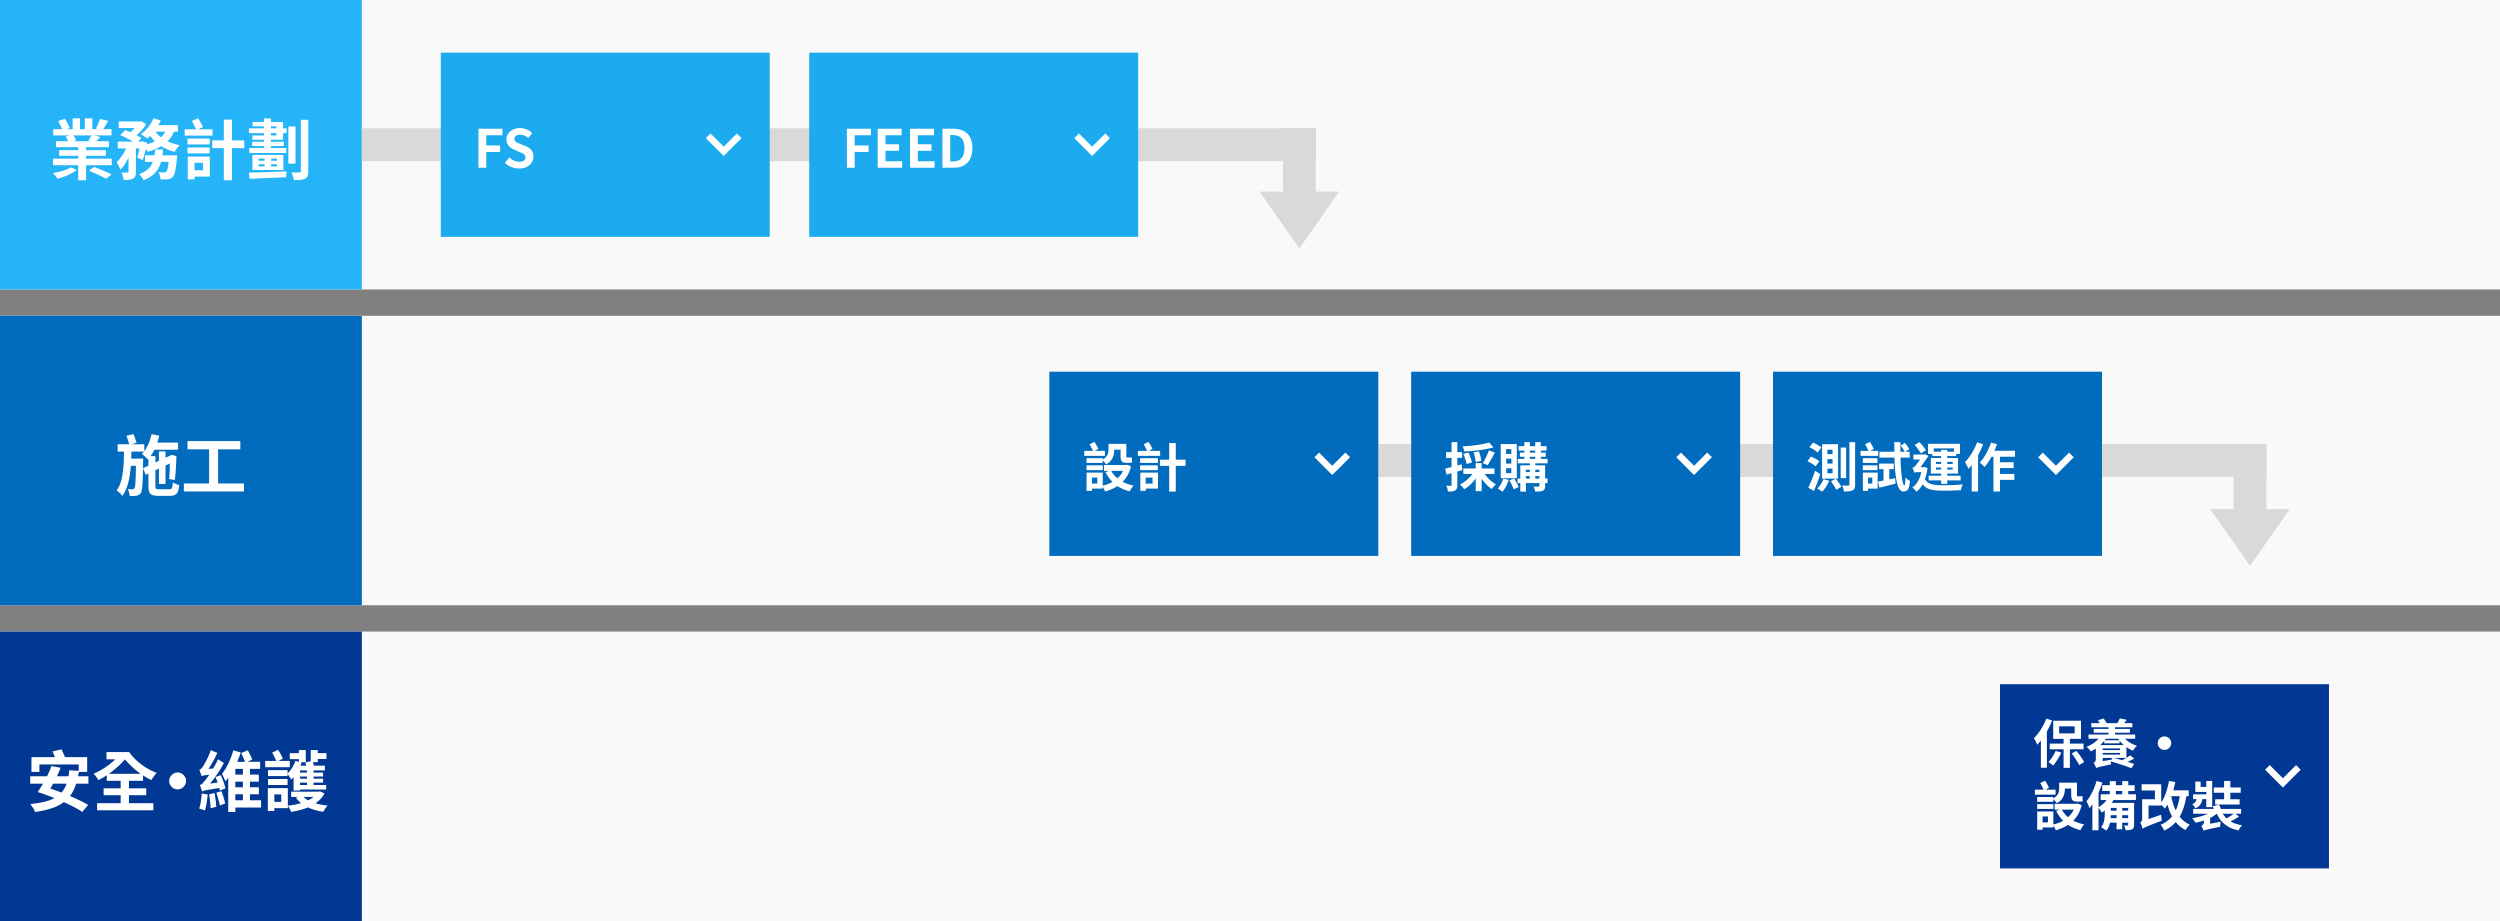
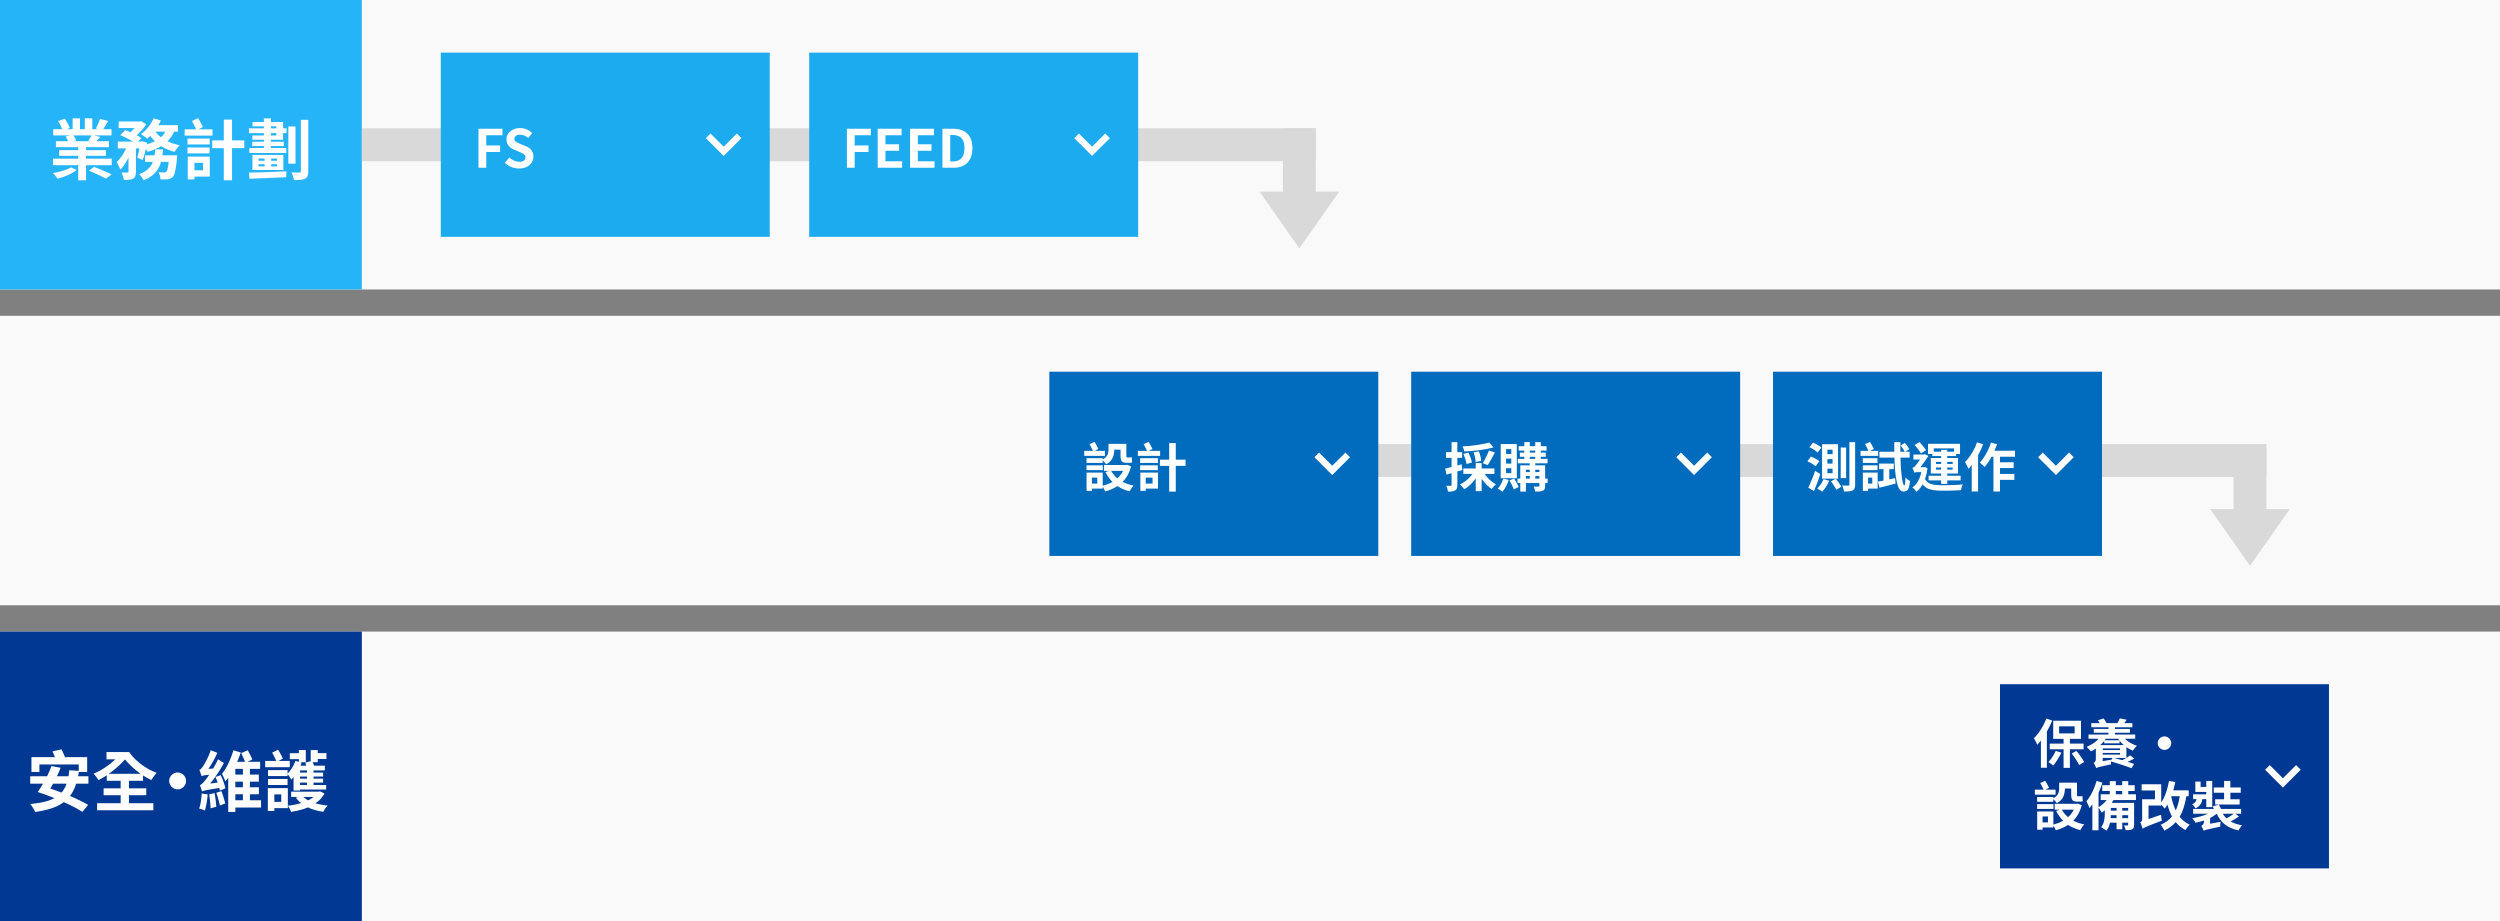
<svg xmlns="http://www.w3.org/2000/svg" width="760" height="280" viewBox="0 0 760 280" fill="none">
  <rect x="0" y="0" width="760" height="280" fill="#808080" stroke="none" />
  <rect opacity=".95" y="96" width="760" height="88" fill="#fff" />
-   <rect y="96" width="110" height="88" fill="#016BBE" />
-   <path d="M45.86 134.56h8.28v2.16h-8.28v-2.16zm2.46 2.66h2v9.9h-2v-9.9zm-2.24-5.24l2.34.48c-.333 1.427-.8 2.78-1.4 4.06-.587 1.267-1.28 2.32-2.08 3.16a5.945 5.945 0 00-.52-.54 30.202 30.202 0 00-.66-.64 6.104 6.104 0 00-.62-.52c.707-.693 1.307-1.573 1.8-2.64a16.923 16.923 0 001.14-3.36zm-2.62 10.36l8.5-3.94.84 1.96-8.5 3.96-.84-1.98zm1.66-3.68h2.12v9.12c0 .427.067.693.2.8.133.107.447.16.94.16h3.08c.28 0 .487-.053.62-.16.133-.107.233-.307.3-.6.067-.307.12-.753.16-1.34.24.16.547.32.92.48.373.16.713.273 1.02.34-.08.84-.22 1.5-.42 1.98-.2.48-.493.813-.88 1-.373.2-.88.3-1.52.3h-3.52c-.787 0-1.4-.087-1.84-.26a1.566 1.566 0 01-.92-.92c-.173-.427-.26-1.02-.26-1.78v-9.12zm-9.36-3.6h8.1v2.22h-8.1v-2.22zm3.12 4.36h3.24v2.18h-3.24v-2.18zm-1.18-3h2.28a135.59 135.59 0 01-.14 4.12 39.025 39.025 0 01-.38 3.88c-.187 1.24-.46 2.4-.82 3.48-.36 1.08-.847 2.04-1.46 2.88a6.224 6.224 0 00-.78-.92 5.124 5.124 0 00-.94-.76 8.54 8.54 0 001.24-2.52 17.49 17.49 0 00.64-3.06c.147-1.093.24-2.24.28-3.44.04-1.2.067-2.42.08-3.66zm3.64 3h2.16v.94c-.013 1.6-.04 2.967-.08 4.1a59.019 59.019 0 01-.12 2.78c-.04.733-.107 1.307-.2 1.72-.08.413-.18.713-.3.9-.187.267-.38.46-.58.58-.2.12-.44.207-.72.26a4.56 4.56 0 01-.92.08c-.36.013-.747.02-1.16.02a5.354 5.354 0 00-.18-1.1 5.496 5.496 0 00-.38-1.04c.307.04.587.067.84.08h.6a.72.72 0 00.32-.06c.093-.04.18-.127.26-.26.107-.147.187-.507.24-1.08.053-.573.1-1.453.14-2.64.04-1.2.067-2.807.08-4.82v-.46zm-2.9-6.94l2.12-.52c.187.413.367.873.54 1.38.173.493.313.913.42 1.26l-2.22.64a9.831 9.831 0 00-.36-1.34c-.173-.52-.34-.993-.5-1.42zm13.2 6.3h-.22l.7-.54 1.58.44-.1.32c0 .72-.027 1.5-.08 2.34-.04.84-.093 1.667-.16 2.48-.067.8-.147 1.507-.24 2.12l-1.7-.32c.053-.573.093-1.247.12-2.02.04-.787.067-1.6.08-2.44.013-.853.02-1.647.02-2.38zm5.36-4.7h16.06v2.52H57v-2.52zm-1.1 12.9h18.28v2.42H55.9v-2.42zm7.66-11.52h2.74v12.5h-2.74v-12.5z" fill="#fff" />
  <rect opacity=".95" y="192" width="760" height="88" fill="#fff" />
  <rect y="192" width="110" height="88" fill="#013894" />
  <path d="M9.56 230.16H26.5v4.5h-2.56v-2.26H11.98v2.26H9.56v-4.5zm11.5 4l2.96.18c-.307 2.107-.78 3.893-1.42 5.36-.64 1.453-1.493 2.66-2.56 3.62-1.053.947-2.353 1.693-3.9 2.24-1.533.56-3.36.987-5.48 1.28a4.242 4.242 0 00-.36-.78c-.173-.293-.36-.593-.56-.9-.2-.293-.38-.54-.54-.74 2-.187 3.713-.487 5.14-.9 1.44-.427 2.627-1.027 3.56-1.8.933-.773 1.653-1.773 2.16-3 .507-1.24.84-2.76 1-4.56zm-11.88 1.82h17.7v2.26H9.18v-2.26zm6.8-7.56l2.72-.62c.213.44.44.933.68 1.48.24.533.42.987.54 1.36l-2.86.72a11.207 11.207 0 00-.46-1.4 19.5 19.5 0 00-.62-1.54zm-4.52 12.36l1.56-1.78c1.107.333 2.287.72 3.54 1.16 1.267.44 2.533.92 3.8 1.44a65.818 65.818 0 013.56 1.58c1.12.52 2.08 1.027 2.88 1.52l-1.78 2.12c-.72-.493-1.613-1.013-2.68-1.56a65.792 65.792 0 00-3.46-1.64c-1.24-.56-2.5-1.08-3.78-1.56a55.07 55.07 0 00-3.64-1.28zm0 0c.36-.52.733-1.093 1.12-1.72.4-.64.787-1.307 1.16-2 .387-.707.74-1.413 1.06-2.12.32-.707.6-1.393.84-2.06l2.78.52c-.24.667-.527 1.347-.86 2.04-.32.693-.66 1.38-1.02 2.06-.36.667-.713 1.3-1.06 1.9a39.29 39.29 0 01-.98 1.58l-3.04-.2zm20.04-1.12h12.96v2.08H31.5v-2.08zm.96-4.42h11.02v2.12H32.46v-2.12zm-2.94 8.94h17.1v2.14h-17.1v-2.14zm7.16-8h2.52v9.18h-2.52v-9.18zm-4.3-7.56h6.7v2.22h-6.7v-2.22zm4.26 0h2.64c.427.64.94 1.267 1.54 1.88.6.613 1.267 1.2 2 1.76.733.56 1.507 1.073 2.32 1.54.813.453 1.647.833 2.5 1.14-.16.173-.347.393-.56.66-.2.253-.4.52-.6.8-.187.267-.34.513-.46.74a22.404 22.404 0 01-3.38-1.98 27.829 27.829 0 01-3-2.52 26.854 26.854 0 01-2.38-2.7h-.62v-1.32zm.38 0l1.76 1.22a16.449 16.449 0 01-1.78 2.08c-.68.693-1.42 1.367-2.22 2.02-.787.64-1.593 1.24-2.42 1.8a21.028 21.028 0 01-2.44 1.4 11.21 11.21 0 00-.68-1 6.525 6.525 0 00-.8-.94c.787-.32 1.593-.72 2.42-1.2a25.949 25.949 0 002.4-1.62c.773-.6 1.48-1.22 2.12-1.86.64-.64 1.187-1.273 1.64-1.9zM54 234.84c.48 0 .907.12 1.28.36.387.227.693.533.92.92.24.373.36.8.36 1.28 0 .467-.12.893-.36 1.28-.227.387-.533.7-.92.94-.373.227-.8.34-1.28.34-.467 0-.893-.113-1.28-.34-.387-.24-.7-.553-.94-.94a2.484 2.484 0 01-.34-1.28c0-.48.113-.907.34-1.28.24-.387.553-.693.94-.92a2.38 2.38 0 011.28-.36zm16.56.64h8.12v2.14h-8.12v-2.14zm.02 3.84h8.12v2.14h-8.12v-2.14zm-.16 3.96h8.94v2.22h-8.94v-2.22zm3.42-10.94h2.14v12.12h-2.14v-12.12zm-2.3-.76h7.54v2.16h-7.54v13.08h-2.16v-13.86l1.28-1.38h.88zm-.6-3.5l2.26.68a36.154 36.154 0 01-1.24 3.12 28.802 28.802 0 01-1.6 3.06 17.066 17.066 0 01-1.86 2.6 7.94 7.94 0 00-.28-.74c-.12-.28-.247-.56-.38-.84a9.062 9.062 0 00-.36-.72c.507-.613.98-1.327 1.42-2.14a22.41 22.41 0 001.2-2.56c.347-.88.627-1.7.84-2.46zm2.38.86l2-.86c.253.453.507.94.76 1.46.267.52.473.967.62 1.34l-2.1 1.02c-.133-.4-.327-.88-.58-1.44-.24-.56-.473-1.067-.7-1.52zm-7.82 7.28l1.58-.58c.227.427.433.887.62 1.38.187.48.353.953.5 1.42.16.453.267.86.32 1.22l-1.7.68a7.686 7.686 0 00-.26-1.24 20.584 20.584 0 00-.48-1.46 12.58 12.58 0 00-.58-1.42zm-1.92 5.26l1.64-.4c.133.667.247 1.387.34 2.16.093.773.16 1.447.2 2.02l-1.74.46a22.03 22.03 0 00-.16-2.06 35.31 35.31 0 00-.28-2.18zm-2.26-.26l1.82.28c-.08.893-.193 1.78-.34 2.66-.147.88-.32 1.627-.52 2.24-.213-.107-.5-.22-.86-.34a10.45 10.45 0 00-.88-.26c.227-.6.4-1.307.52-2.12.12-.827.207-1.647.26-2.46zm-.04-5.26c-.04-.147-.1-.333-.18-.56-.08-.24-.167-.48-.26-.72a5.512 5.512 0 00-.24-.64c.187-.053.367-.173.54-.36.187-.187.38-.427.58-.72.133-.187.34-.533.62-1.04.293-.52.6-1.12.92-1.8.32-.68.587-1.367.8-2.06l2 .8a28.664 28.664 0 01-1.66 3.24 22.344 22.344 0 01-1.9 2.78v.04l-.18.1c-.12.067-.267.153-.44.26-.16.107-.3.22-.42.34-.12.12-.18.233-.18.34zm0 0l-.06-1.54.92-.6 3.48-.24c-.053.28-.1.587-.14.92-.04.333-.067.613-.08.84-.787.067-1.427.133-1.92.2-.493.053-.887.1-1.18.14-.28.04-.5.087-.66.14-.147.04-.267.087-.36.14zm.14 4.64a5.06 5.06 0 00-.16-.56c-.08-.24-.167-.487-.26-.74a5.512 5.512 0 00-.24-.64c.24-.067.48-.213.72-.44.24-.24.513-.547.82-.92a10.3 10.3 0 00.72-.92c.32-.44.667-.953 1.04-1.54.387-.6.773-1.247 1.16-1.94.4-.693.747-1.387 1.04-2.08l1.8 1.12c-.467.907-1 1.82-1.6 2.74a37.81 37.81 0 01-1.84 2.6 30.21 30.21 0 01-1.94 2.24v.06l-.2.1c-.12.067-.267.153-.44.26a3.85 3.85 0 00-.44.34c-.12.12-.18.227-.18.32zm0 0l-.08-1.58.92-.6 5.24-.7a5.348 5.348 0 00-.1.88 8.33 8.33 0 000 .82c-1.187.187-2.147.347-2.88.48-.733.12-1.307.22-1.72.3-.413.08-.72.153-.92.22-.187.053-.34.113-.46.18zm4.34.4l1.54-.5c.24.6.467 1.253.68 1.96.213.693.373 1.293.48 1.8l-1.62.6c-.093-.52-.247-1.14-.46-1.86-.2-.72-.407-1.387-.62-2zm15.72-6.88h5.94v1.8h-5.94v-1.8zm0 2.7h5.94v1.82h-5.94v-1.82zm-.86-5.5h7.48v1.9h-7.48v-1.9zm1.84 8.28h5.04v6.08h-5.04v-1.92h3.04v-2.26h-3.04v-1.9zm-1.04 0h1.98v6.94h-1.98v-6.94zm1.32-10.8l1.78-.88c.28.413.553.873.82 1.38.267.493.48.927.64 1.3l-1.88 1.04a12.697 12.697 0 00-.6-1.36 18.851 18.851 0 00-.76-1.48zm5.78 11.86h8.36v1.6h-8.36v-1.6zm7.94 0h.42l.38-.1 1.38.66a7.988 7.988 0 01-1.74 2.2 11.26 11.26 0 01-2.38 1.6c-.88.453-1.833.82-2.86 1.1a26.896 26.896 0 01-3.18.7c-.08-.28-.22-.607-.42-.98a7.07 7.07 0 00-.58-.9 25.091 25.091 0 002.88-.48c.933-.227 1.8-.5 2.6-.82.8-.333 1.5-.72 2.1-1.16a5.135 5.135 0 001.4-1.56v-.26zm-4.58 1.24c.48.547 1.1 1.027 1.86 1.44.773.4 1.66.733 2.66 1 1.013.253 2.087.44 3.22.56a6.047 6.047 0 00-.74.88 8.81 8.81 0 00-.58 1 17.557 17.557 0 01-3.44-.82 11.889 11.889 0 01-2.82-1.42 9.234 9.234 0 01-2.1-2.04l1.94-.6zm-3.78-12.92h4.2v1.8h-4.2v-1.8zm2.26 5.9h7.86v1.18h-7.86v-1.18zm0 1.84h7.86v1.2h-7.86v-1.2zm.5-8.7h2.1v3.68h-2.1v-3.68zm2.46 5.54h2v5.78h-2v-5.78zm1.14-5.54h2.14v3.68h-2.14v-3.68zm-4.64 3.28l1.88.56c-.347.947-.8 1.887-1.36 2.82-.56.92-1.16 1.693-1.8 2.32a4.589 4.589 0 00-.32-.56c-.147-.227-.3-.453-.46-.68a3.292 3.292 0 00-.42-.54 8.772 8.772 0 001.42-1.78c.44-.693.793-1.407 1.06-2.14zm5.2-2.34h4.22v1.78h-4.22v-1.78zm-3.8 3.8h7.54v1.44h-7.54v6.12h-1.98v-6.62l.9-.94h1.08zm1.6-.94l2.1-.52c.133.307.267.653.4 1.04.133.373.227.693.28.96l-2.2.64c-.053-.28-.14-.62-.26-1.02-.107-.4-.213-.767-.32-1.1zm-2.46 6.82h8.8v1.38h-8.8v-1.38z" fill="#fff" />
  <rect x="379" y="135" width="310" height="10" fill="#D9D9D9" />
  <path d="M684 172l-12.124-17.25h24.248L684 172z" fill="#D9D9D9" />
  <rect opacity=".95" width="760" height="88" fill="#fff" />
  <rect width="110" height="88" fill="#25B4F7" />
  <path d="M16.12 48.24h17.84v1.98H16.12v-1.98zm.06-8.96H33.9v1.88H16.18v-1.88zm.82 3.64h16.12v1.82H17v-1.82zm.98 2.72H32.2v1.72H17.98v-1.72zm5.8-1.84h2.38v11h-2.38v-11zm-1.7-7.82h2.24v4.24h-2.24v-4.24zm3.7 0h2.28v4.1h-2.28v-4.1zm4.62.18l2.5.6c-.32.547-.64 1.08-.96 1.6-.32.507-.613.94-.88 1.3l-1.94-.6c.16-.267.32-.567.48-.9.16-.347.307-.693.44-1.04.147-.36.267-.68.36-.96zM27.94 41l2.54.64c-.293.347-.58.66-.86.94-.267.267-.52.507-.76.72l-2.04-.6c.2-.253.4-.54.6-.86.213-.32.387-.6.52-.84zm-10.3-4.2l2.06-.7c.293.413.587.893.88 1.44.293.533.507.993.64 1.38l-2.18.8c-.107-.4-.3-.873-.58-1.42a17.242 17.242 0 00-.82-1.5zm2.32 4.66l2.26-.5a9.7 9.7 0 01.52.86c.187.32.327.607.42.86l-2.36.56a4.613 4.613 0 00-.36-.86 9.681 9.681 0 00-.48-.92zm1.64 9.42l1.7.78c-.44.373-.993.733-1.66 1.08-.653.347-1.34.653-2.06.92-.72.28-1.427.5-2.12.66a7.388 7.388 0 00-.64-.9 5.87 5.87 0 00-.78-.82 25.73 25.73 0 002.06-.42 18.249 18.249 0 001.98-.6 9.168 9.168 0 001.52-.7zm5.42 1l1.6-1.14c.547.213 1.147.453 1.8.72.667.267 1.307.54 1.92.82.627.267 1.153.513 1.58.74l-1.7 1.3a34.76 34.76 0 00-1.48-.76c-.6-.293-1.233-.587-1.9-.88-.653-.293-1.26-.56-1.82-.8zm9.06-14.96h6.54v2.02h-6.54v-2.02zm8 10.3h8.12v1.98h-8.12v-1.98zm-8.28-4.18h7.44v2.08H35.8v-2.08zm3.26.86h2.26v8.3c0 .547-.06.987-.18 1.32-.107.333-.333.593-.68.78a3.636 3.636 0 01-1.22.34 14.45 14.45 0 01-1.62.08 6.928 6.928 0 00-.26-1.16 7.5 7.5 0 00-.44-1.12c.387.013.753.02 1.1.02h.72c.12-.013.2-.033.24-.06.053-.04.08-.12.08-.24V43.9zm12.38 3.32h2.42l-.02.34c-.013.213-.033.4-.06.56a32.046 32.046 0 01-.34 2.88c-.12.747-.253 1.347-.4 1.8-.147.44-.32.767-.52.98-.213.227-.44.387-.68.48a3.15 3.15 0 01-.78.24c-.24.027-.56.04-.96.04-.4.013-.833.013-1.3 0a4.775 4.775 0 00-.2-1.14 3.98 3.98 0 00-.44-1.08c.36.04.693.067 1 .08.32.013.56.02.72.02.16 0 .287-.013.38-.04.093-.04.187-.1.28-.18.12-.12.233-.347.34-.68.107-.347.207-.847.3-1.5s.18-1.487.26-2.5v-.3zm-4.24-1.8h2.38a27.831 27.831 0 01-.42 2.94 9.365 9.365 0 01-.88 2.58c-.413.8-.993 1.527-1.74 2.18-.733.653-1.693 1.213-2.88 1.68a6.714 6.714 0 00-.6-.98 5.867 5.867 0 00-.78-.88c1.04-.373 1.867-.82 2.48-1.34.627-.533 1.1-1.12 1.42-1.76.333-.64.567-1.333.7-2.08a21.07 21.07 0 00.32-2.34zm-10.66-4.34l1.5-1.54c.547.2 1.127.44 1.74.72.627.28 1.22.567 1.78.86.573.293 1.053.58 1.44.86l-1.62 1.72a9.74 9.74 0 00-1.34-.88 26.846 26.846 0 00-1.76-.94 27.221 27.221 0 00-1.74-.8zm6.12 1.96h.3l.32-.1 1.46.46c-.16.907-.367 1.84-.62 2.8-.24.96-.493 1.78-.76 2.46l-1.62-.76c.187-.587.36-1.3.52-2.14.173-.84.307-1.633.4-2.38v-.34zm8-4.02l2.5.38c-.44 1.227-1.06 2.28-1.86 3.16a10.207 10.207 0 01-2.8 2.16 18.248 18.248 0 01-3.6 1.42 3.898 3.898 0 00-.4-.64c-.173-.253-.36-.5-.56-.74a4.206 4.206 0 00-.52-.6c1.227-.253 2.327-.6 3.3-1.04.987-.44 1.813-.993 2.48-1.66a5.837 5.837 0 001.46-2.44zm-3.98-3.04l2.22.64c-.32.707-.707 1.4-1.16 2.08-.453.68-.933 1.32-1.44 1.92-.493.587-1 1.093-1.52 1.52a4.994 4.994 0 00-.58-.44c-.24-.173-.48-.34-.72-.5a11.21 11.21 0 00-.64-.4c.787-.56 1.52-1.267 2.2-2.12a12.716 12.716 0 001.64-2.7zm.26 3.56a8.419 8.419 0 001.82 2.04 11.8 11.8 0 002.62 1.58c1 .427 2.08.753 3.24.98-.16.147-.34.347-.54.6a14.991 14.991 0 00-.98 1.42 14.236 14.236 0 01-3.38-1.3 12.882 12.882 0 01-2.74-2.02 11.43 11.43 0 01-2.02-2.68l1.98-.62zm-8.1 4.22l1.54.58c-.253.88-.573 1.78-.96 2.7-.373.92-.8 1.773-1.28 2.56-.48.787-1.007 1.447-1.58 1.98a7.359 7.359 0 00-.5-1.18 16.75 16.75 0 00-.6-1.14 9.14 9.14 0 001.36-1.54 13.97 13.97 0 002.02-3.96zm7.78-5.72h7.48v1.98h-8.44l.96-1.98zm-4.56-1.12h.5l.38-.08 1.52.94c-.293.48-.653.973-1.08 1.48A15.61 15.61 0 0142 40.7c-.48.44-.96.827-1.44 1.16a6.92 6.92 0 00-.78-.62 12.19 12.19 0 00-.8-.54 8.679 8.679 0 001.22-1.02c.4-.4.76-.807 1.08-1.22.333-.413.593-.787.78-1.12v-.42zM57 42.12h6.76v1.8H57v-1.8zm0 2.7h6.72v1.82H57v-1.82zm-.86-5.5h8.46v1.9h-8.46v-1.9zm2 8.28h5.64v6.08h-5.64v-1.92h3.58V49.5h-3.58v-1.9zm-1.06 0h2.04v6.94h-2.04V47.6zm1.26-10.8l1.86-.88c.28.413.553.873.82 1.38.28.493.5.927.66 1.3l-1.92 1.04c-.147-.373-.36-.827-.64-1.36a24.577 24.577 0 00-.78-1.48zm6.18 5.88h9.74v2.36h-9.74v-2.36zm3.52-6.32h2.5V54.8h-2.5V36.36zm19.62 2.08h2.18v11.32h-2.18V38.44zm3.8-2.02h2.26v15.6c0 .627-.073 1.113-.22 1.46-.133.36-.38.633-.74.82-.36.187-.827.307-1.4.36-.56.067-1.233.1-2.02.1a6.947 6.947 0 00-.28-1.18 7.88 7.88 0 00-.44-1.18c.52.013 1.007.027 1.46.04H91c.173 0 .293-.027.36-.08.067-.067.1-.18.1-.34v-15.6zm-15.78 2.6H87.1v1.46H75.68v-1.46zm1 4.06h9.6v1.32h-9.6v-1.32zM75.8 45h11.22v1.52H75.8V45zm4.64 2.5h2v3.78h-2V47.5zM80.22 36h2.14v10.02h-2.14V36zm-4.54 16.48c.96-.027 2.06-.053 3.3-.08 1.24-.04 2.553-.087 3.94-.14 1.4-.067 2.787-.127 4.16-.18l-.08 1.8c-1.32.053-2.66.107-4.02.16-1.36.067-2.653.12-3.88.16l-3.26.14-.16-1.86zm1.1-15.4h9.28v5.4h-9.34v-1.3h7.3V38.4h-7.24v-1.32zm1.82 12.84v.66h5.6v-.66h-5.6zm0-1.72v.66h5.6v-.66h-5.6zm-1.86-1.1h9.4v4.58h-9.4V47.1z" fill="#fff" />
  <rect x="110" y="39" width="290" height="10" fill="#D9D9D9" />
  <rect x="390" y="39" width="10" height="24" fill="#D9D9D9" />
  <path d="M395 75.5l-12.124-17.25h24.248L395 75.5z" fill="#D9D9D9" />
  <rect x="134" y="16" width="100" height="56" fill="#1BABEE" />
  <path d="M145.456 51V39.144h7.296v1.984h-4.928v3.088h4.208V46.2h-4.208V51h-2.368zm12.349.224c-.79 0-1.563-.15-2.32-.448a6.05 6.05 0 01-2-1.28l1.36-1.632a5.2 5.2 0 001.424.96 3.981 3.981 0 001.584.352c.618 0 1.088-.123 1.408-.368.32-.245.48-.576.48-.992 0-.299-.08-.533-.24-.704a1.989 1.989 0 00-.624-.48 9.89 9.89 0 00-.928-.416l-1.568-.688a5.586 5.586 0 01-1.152-.64 3.573 3.573 0 01-.912-1.04c-.235-.416-.352-.912-.352-1.488 0-.65.176-1.232.528-1.744.352-.512.837-.917 1.456-1.216.618-.31 1.322-.464 2.112-.464.704 0 1.381.133 2.032.4a5 5 0 011.696 1.136l-1.2 1.472a4.697 4.697 0 00-1.168-.72 3.476 3.476 0 00-1.36-.256c-.512 0-.923.112-1.232.336-.299.213-.448.517-.448.912 0 .277.085.507.256.688.17.181.394.341.672.48.277.128.581.261.912.4l1.552.624c.48.192.896.432 1.248.72.362.288.64.635.831 1.04.203.405.305.896.305 1.472 0 .64-.176 1.232-.529 1.776-.341.544-.837.981-1.487 1.312-.64.33-1.419.496-2.336.496z" fill="#fff" />
  <path d="M216 42l4 4 4-4" stroke="#fff" stroke-width="2" stroke-linecap="square" />
  <rect x="319" y="113" width="100" height="56" fill="#016BBE" />
  <path d="M330.296 139.296h4.912v1.44h-4.912v-1.44zm0 2.16h4.96v1.456h-4.96v-1.456zm-.688-4.4h6.288v1.52h-6.288v-1.52zm1.552 6.624h4.064v4.864h-4.064v-1.536h2.416V145.2h-2.416v-1.52zm-.848 0h1.632v5.552h-1.632v-5.552zm.912-8.64l1.488-.704c.224.331.443.699.656 1.104.224.395.4.741.528 1.04l-1.536.832a11.283 11.283 0 00-.512-1.088 19.363 19.363 0 00-.624-1.184zm6.096-.112h4.272v1.776h-4.272v-1.776zm-1.696 6.432h7.04v1.776h-7.04v-1.776zm6.352 0h.352l.32-.08 1.2.496c-.288 1.099-.683 2.064-1.184 2.896a8.965 8.965 0 01-1.76 2.16 10.028 10.028 0 01-2.256 1.536c-.832.427-1.728.773-2.688 1.04a5.934 5.934 0 00-.256-.576 5.092 5.092 0 00-.336-.624 4.474 4.474 0 00-.352-.528 11.107 11.107 0 002.4-.784 9.16 9.16 0 002.032-1.264 7.566 7.566 0 001.552-1.744 7.866 7.866 0 00.976-2.24v-.288zm-4.272 1.584a7.728 7.728 0 001.584 2.112 9.227 9.227 0 002.336 1.6c.907.427 1.904.747 2.992.96a8.846 8.846 0 00-.432.512 9.921 9.921 0 00-.432.64c-.128.224-.235.421-.32.592-1.739-.427-3.216-1.131-4.432-2.112-1.205-.992-2.181-2.235-2.928-3.728l1.632-.576zm-.72-8.016h1.744v1.792c0 .512-.064 1.045-.192 1.6a4.519 4.519 0 01-.72 1.568c-.352.491-.869.912-1.552 1.264a3.13 3.13 0 00-.352-.464 7.382 7.382 0 00-.48-.528 2.78 2.78 0 00-.416-.4c.597-.288 1.029-.603 1.296-.944.277-.352.459-.709.544-1.072.085-.373.128-.736.128-1.088v-1.728zm3.664 0h1.76v3.504c0 .235.011.4.032.496.032.096.096.144.192.144h.64c.117 0 .251-.005.4-.016.149-.021.277-.048.384-.08.021.235.037.501.048.8.021.299.048.56.08.784-.107.053-.24.091-.4.112-.16.011-.325.016-.496.016h-.848c-.501 0-.88-.075-1.136-.224-.256-.16-.432-.411-.528-.752-.085-.341-.128-.779-.128-1.312v-3.472zm5.952 4.368h5.408v1.44H346.6v-1.44zm0 2.16h5.376v1.456H346.6v-1.456zm-.688-4.4h6.768v1.52h-6.768v-1.52zm1.6 6.624h4.512v4.864h-4.512v-1.536h2.864V145.2h-2.864v-1.52zm-.848 0h1.632v5.552h-1.632v-5.552zm1.008-8.64l1.488-.704c.224.331.443.699.656 1.104.224.395.4.741.528 1.04l-1.536.832a11.283 11.283 0 00-.512-1.088 19.363 19.363 0 00-.624-1.184zm4.944 4.704h7.792v1.888h-7.792v-1.888zm2.816-5.056h2v14.752h-2v-14.752z" fill="#fff" />
  <path d="M401 139l4 4 4-4" stroke="#fff" stroke-width="2" stroke-linecap="square" />
  <rect x="429" y="113" width="100" height="56" fill="#016BBE" />
  <path d="M452.728 134.528l1.28 1.488c-.619.171-1.291.325-2.016.464a43.24 43.24 0 01-2.256.368 57.75 57.75 0 01-2.336.24c-.779.064-1.536.117-2.272.16a3.318 3.318 0 00-.192-.768 7.837 7.837 0 00-.304-.768c.725-.053 1.456-.112 2.192-.176.747-.075 1.477-.16 2.192-.256a39.32 39.32 0 002.016-.352c.64-.128 1.205-.261 1.696-.4zm-7.872 3.456l1.536-.4c.235.469.453.987.656 1.552a9.59 9.59 0 01.416 1.456l-1.632.48c-.053-.405-.176-.896-.368-1.472a13.419 13.419 0 00-.608-1.616zm3.104-.48l1.6-.304c.192.459.357.96.496 1.504s.213 1.013.224 1.408l-1.696.352a8.155 8.155 0 00-.192-1.408 9.476 9.476 0 00-.432-1.552zm4.672-.576l1.808.64c-.235.459-.48.923-.736 1.392a30.64 30.64 0 01-.752 1.328c-.245.416-.48.784-.704 1.104l-1.488-.592c.213-.341.437-.736.672-1.184.235-.448.459-.907.672-1.376.213-.469.389-.907.528-1.312zm-7.776 5.488h9.456v1.664h-9.456v-1.664zm3.76-1.648h1.808v8.544h-1.808v-8.544zm-.576 2.608l1.488.512c-.32.661-.715 1.301-1.184 1.92a12.643 12.643 0 01-1.52 1.68 9.35 9.35 0 01-1.728 1.248 7.345 7.345 0 00-.368-.512 11.083 11.083 0 00-.464-.528 3.323 3.323 0 00-.448-.432 9.016 9.016 0 001.664-1.008 9.38 9.38 0 001.472-1.36 8.024 8.024 0 001.088-1.52zm2.944.064c.267.491.597.976.992 1.456s.832.923 1.312 1.328c.491.405.981.736 1.472.992a5.463 5.463 0 00-.448.432c-.16.171-.315.341-.464.512a7.426 7.426 0 00-.352.496 9.482 9.482 0 01-1.52-1.248 14.573 14.573 0 01-1.376-1.632 13.338 13.338 0 01-1.072-1.824l1.456-.512zm-11.648-.992c.64-.139 1.403-.325 2.288-.56.896-.235 1.797-.48 2.704-.736l.24 1.728c-.821.245-1.653.491-2.496.736-.832.245-1.605.469-2.32.672l-.416-1.84zm.256-5.008h4.896v1.76h-4.896v-1.76zm1.68-3.024h1.76v12.992c0 .437-.048.784-.144 1.04a1.103 1.103 0 01-.496.624c-.235.149-.533.251-.896.304a8.044 8.044 0 01-1.328.064 5.253 5.253 0 00-.176-.88 6.227 6.227 0 00-.32-.896c.299.011.571.021.816.032.256 0 .432-.005.528-.016.096 0 .16-.016.192-.048.043-.043.064-.117.064-.224v-12.992zm20.384 1.232h8.496v1.344h-8.496v-1.344zm-.256 3.856h9.056v1.344H461.4v-1.344zm-.08 5.984h9.152v1.36h-9.152v-1.36zm.72-7.904h7.872v1.28h-7.872v-1.28zm1.36-3.168h1.664v5.68H463.4v-5.68zm3.312 0h1.696v5.68h-1.696v-5.68zm-1.648 5.712h1.664v5.744h-1.664v-5.744zm2.912 1.328h1.744v6.24c0 .395-.048.704-.144.928-.085.235-.261.416-.528.544a2.71 2.71 0 01-.992.224c-.373.032-.827.048-1.36.048a4.375 4.375 0 00-.192-.784 5.711 5.711 0 00-.304-.752c.309.011.613.016.912.016h.608c.096 0 .16-.016.192-.048.043-.043.064-.107.064-.192v-6.224zm-5.808 0h6.56v1.344h-4.848v6.656h-1.712v-8zm.848 2.064h5.696v1.2h-5.696v-1.2zm-6.032 1.968l1.664.384a11.336 11.336 0 01-.816 1.984 8.49 8.49 0 01-1.088 1.616 2.582 2.582 0 00-.416-.32l-.544-.352a5.048 5.048 0 00-.464-.272c.363-.384.688-.848.976-1.392a8.045 8.045 0 00.688-1.648zm1.872.576l1.424-.608c.267.405.528.853.784 1.344.267.48.469.901.608 1.264l-1.488.704a5.987 5.987 0 00-.336-.832c-.139-.32-.293-.64-.464-.96a10.364 10.364 0 00-.528-.912zm-1.008-6.64v1.504h1.584v-1.504h-1.584zm0 2.912v1.504h1.584v-1.504h-1.584zm0-5.808V138h1.584v-1.472h-1.584zm-1.632-1.52h4.896v10.368h-4.896v-10.368z" fill="#fff" />
  <path d="M511 139l4 4 4-4" stroke="#fff" stroke-width="2" stroke-linecap="square" />
  <rect x="539" y="113" width="100" height="56" fill="#016BBE" />
  <path d="M555.528 139.584v1.36h1.568v-1.36h-1.568zm0 2.896v1.376h1.568v-1.376h-1.568zm0-5.776v1.344h1.568v-1.344h-1.568zm-1.616-1.664h4.864v10.48h-4.864v-10.48zm2.704 11.296l1.456-.816c.203.245.411.517.624.816.224.299.427.592.608.88.192.288.347.544.464.768l-1.536.912a6.53 6.53 0 00-.416-.784 18.416 18.416 0 00-.592-.912c-.203-.32-.405-.608-.608-.864zm-2.272-.672l1.744.48a11.656 11.656 0 01-.976 1.824 10.63 10.63 0 01-1.168 1.52 5.992 5.992 0 00-.464-.336 11.21 11.21 0 00-1.056-.656 7.041 7.041 0 001.088-1.296 7.781 7.781 0 00.832-1.536zm7.872-11.264h1.744v12.88c0 .48-.053.859-.16 1.136a1.124 1.124 0 01-.576.64c-.277.149-.635.245-1.072.288-.427.053-.955.08-1.584.08a7.372 7.372 0 00-.544-1.84c.405.011.784.021 1.136.032h.72c.128-.011.213-.037.256-.08.053-.053.08-.139.08-.256V134.4zm-2.64 1.648h1.648v9.28h-1.648v-9.28zm-9.52-.112l1.088-1.392c.288.117.592.261.912.432.331.171.64.352.928.544.299.181.539.357.72.528l-1.152 1.536a3.456 3.456 0 00-.672-.56 11.692 11.692 0 00-1.824-1.088zm-.608 4.288l1.056-1.424c.299.117.608.256.928.416.331.149.64.315.928.496.299.171.539.336.72.496l-1.12 1.552c-.171-.16-.4-.336-.688-.528a9.1 9.1 0 00-.896-.544 9.438 9.438 0 00-.928-.464zm.272 8.048c.203-.416.421-.907.656-1.472.245-.565.491-1.163.736-1.792.256-.64.485-1.269.688-1.888l1.552.992a34.241 34.241 0 01-.576 1.76 81.683 81.683 0 01-.656 1.744 87.373 87.373 0 01-.672 1.648l-1.728-.992zm16.576-8.976h4.448v1.44h-4.448v-1.44zm0 2.16h4.464v1.456h-4.464v-1.456zm-.688-4.4h5.36v1.52h-5.36v-1.52zm1.472 6.624h3.728v4.864h-3.728v-1.536h2.096V145.2h-2.096v-1.52zm-.768 0h1.584v5.552h-1.584v-5.552zm.672-8.64l1.472-.704c.213.331.432.699.656 1.104.224.395.4.741.528 1.04l-1.552.832a7.134 7.134 0 00-.48-1.088 19.363 19.363 0 00-.624-1.184zm4.368 2.288h9.184v1.776h-9.184v-1.776zm-.096 3.6h4.448v1.696h-4.448v-1.696zm1.328.96h1.76v4.816l-1.76.16v-4.976zm-1.696 4.512a50.91 50.91 0 002.384-.448c.928-.192 1.872-.389 2.832-.592l.16 1.648c-.843.224-1.696.448-2.56.672-.853.213-1.637.405-2.352.576l-.464-1.856zm4.976-11.984h1.872a106.677 106.677 0 00-.016 3.2 91.73 91.73 0 00.08 3.056c.043.981.101 1.888.176 2.72a36.4 36.4 0 00.256 2.192c.107.629.219 1.12.336 1.472.117.341.24.512.368.512.085 0 .155-.197.208-.592.064-.405.101-1.013.112-1.824.192.213.416.421.672.624.256.192.496.336.72.432-.075.843-.192 1.493-.352 1.952-.149.469-.357.795-.624.976-.256.192-.592.288-1.008.288-.437 0-.811-.203-1.12-.608-.309-.405-.565-.971-.768-1.696a20.618 20.618 0 01-.48-2.528 41.767 41.767 0 01-.288-3.104 116.92 116.92 0 01-.112-3.488c-.021-1.205-.032-2.4-.032-3.584zm1.92 1.008l1.296-.768c.256.277.512.597.768.96s.443.677.56.944l-1.344.864a7.506 7.506 0 00-.544-.976 10.677 10.677 0 00-.736-1.024zm12.32 1.328h1.856v10.336h-1.856v-10.336zm-1.568 5.376v.64h5.072v-.64h-5.072zm0-1.728v.64h5.072v-.64h-5.072zm-1.568-1.168h8.272v4.72h-8.272v-4.72zm-.848-4.32h9.728v3.104h-1.84v-1.712h-6.144v1.712h-1.744v-3.104zm1.312 2.4h7.216v1.328h-7.216v-1.328zm-1.136 7.312h9.728v1.408h-9.728v-1.408zm-4.24-9.36l1.456-.864c.363.384.731.805 1.104 1.264.373.448.667.837.88 1.168l-1.504 1.024a7.834 7.834 0 00-.528-.784 17.307 17.307 0 00-.688-.928c-.245-.32-.485-.613-.72-.88zm-.384 2.912h3.344v1.52h-3.344v-1.52zm3.248 6.912c.299.715.699 1.248 1.2 1.6.512.341 1.136.565 1.872.672a22.42 22.42 0 002.576.16c.565 0 1.211-.011 1.936-.032.725-.021 1.456-.048 2.192-.08a43.382 43.382 0 002.032-.16 2.852 2.852 0 00-.256.512c-.075.213-.144.432-.208.656a6.113 6.113 0 00-.144.608c-.555.021-1.147.043-1.776.064-.619.032-1.253.053-1.904.064-.64.011-1.275.016-1.904.016-.939 0-1.771-.048-2.496-.144-.725-.085-1.365-.251-1.92-.496a3.92 3.92 0 01-1.424-1.056c-.405-.469-.757-1.093-1.056-1.872l1.28-.512zm-.624-3.056h.576l.288-.048.8.32c-.235 1.76-.645 3.243-1.232 4.448-.576 1.195-1.291 2.107-2.144 2.736a2.66 2.66 0 00-.352-.448 9.893 9.893 0 00-.464-.496 2.559 2.559 0 00-.432-.336c.789-.544 1.435-1.312 1.936-2.304.501-1.003.843-2.197 1.024-3.584v-.288zm-2.32 1.728v-1.376l.688-.352h2.368l-.016 1.488h-2.048a2.85 2.85 0 00-.592.064c-.192.043-.325.101-.4.176zm0 0a3.647 3.647 0 00-.16-.496c-.075-.203-.155-.4-.24-.592a8.373 8.373 0 00-.208-.464 1.73 1.73 0 00.4-.16c.139-.075.283-.192.432-.352.117-.117.277-.315.48-.592.213-.277.443-.587.688-.928.245-.352.475-.693.688-1.024.224-.331.405-.608.544-.832v-.064l.496-.192 1.152.512-.64.976c-.245.363-.507.736-.784 1.12-.277.384-.549.757-.816 1.12-.267.363-.512.672-.736.928l-.192.096a5.048 5.048 0 00-.464.272c-.171.107-.32.219-.448.336-.128.117-.192.229-.192.336zm22.912-6.736h7.664v1.824h-8.576l.912-1.824zm2.096 3.504h5.168v1.76h-5.168v-1.76zm-.016 3.552h5.392v1.792h-5.392v-1.792zm-.96-6.448h1.984v11.792h-1.984v-11.792zm-.752-3.072l1.84.48a25.285 25.285 0 01-1.056 2.576 21.49 21.49 0 01-1.296 2.4 16.45 16.45 0 01-1.44 1.952 3.733 3.733 0 00-.416-.448 12.016 12.016 0 00-.56-.496 3.516 3.516 0 00-.496-.4c.48-.48.928-1.045 1.344-1.696.427-.651.816-1.349 1.168-2.096.363-.757.667-1.515.912-2.272zm-4.24-.096l1.856.592a26.48 26.48 0 01-2.752 5.344 16.344 16.344 0 01-1.712 2.128 8.673 8.673 0 00-.288-.624 17.026 17.026 0 00-.384-.784 5.083 5.083 0 00-.384-.64 12.64 12.64 0 001.408-1.696c.459-.64.88-1.328 1.264-2.064a15.59 15.59 0 00.992-2.256zm-1.616 4.432l1.936-1.936v12.448H599.4v-10.512z" fill="#fff" />
  <path d="M621 139l4 4 4-4" stroke="#fff" stroke-width="2" stroke-linecap="square" />
  <rect x="608" y="208" width="100" height="56" fill="#013894" />
  <path d="M627.328 224.064h1.92v9.376h-1.92v-9.376zm-4.208 1.984h10.288v1.728H623.12v-1.728zm2.864-5.248v2.144h4.704V220.8h-4.704zm-1.808-1.696h8.448v5.52h-8.448v-5.52zm-2.096-.656l1.776.576a23.808 23.808 0 01-1.264 2.72 25.723 25.723 0 01-1.568 2.56 16.91 16.91 0 01-1.712 2.112 5.508 5.508 0 00-.256-.608 16.286 16.286 0 00-.384-.752 4.43 4.43 0 00-.384-.608c.501-.491.987-1.056 1.456-1.696.469-.64.901-1.328 1.296-2.064.405-.736.752-1.483 1.04-2.24zm-1.648 4.416l1.824-1.824v12.352h-1.824v-10.528zm4.496 5.408l1.728.528c-.213.459-.464.928-.752 1.408-.277.48-.565.939-.864 1.376-.288.427-.565.805-.832 1.136a12.202 12.202 0 00-.992-.736 6.396 6.396 0 00-.496-.304c.405-.437.805-.96 1.2-1.568.405-.619.741-1.232 1.008-1.84zm4.864.784l1.424-.784c.309.352.613.731.912 1.136.299.405.576.805.832 1.2.267.384.475.731.624 1.04l-1.52.928a8.19 8.19 0 00-.592-1.088 27.674 27.674 0 00-.816-1.248 18.976 18.976 0 00-.864-1.184zm5.968-9.232h12.48v1.264h-12.48v-1.264zm.736 1.776h11.008v1.152h-11.008V221.6zm-1.584 1.696h14.192v1.28h-14.192v-1.28zm3.76 4.72h6.256v.864h-6.256v-.864zm2.304-7.408h1.984v3.696h-1.984v-3.696zm-3.2-1.664l1.712-.528c.181.224.363.48.544.768.181.277.32.517.416.72l-1.76.64a7.46 7.46 0 00-.416-.768 24.855 24.855 0 00-.496-.832zm6.64-.56l2.112.416c-.224.309-.443.603-.656.88-.213.267-.405.496-.576.688l-1.664-.416c.139-.245.283-.512.432-.8.149-.288.267-.544.352-.768zm.704 5.136c.299.459.677.896 1.136 1.312.459.405.981.773 1.568 1.104.587.32 1.195.576 1.824.768a5.407 5.407 0 00-.672.704 7.535 7.535 0 00-.56.8 9.994 9.994 0 01-1.904-1.024 10.48 10.48 0 01-1.648-1.424 8.744 8.744 0 01-1.264-1.712l1.52-.528zm-6.208 2.976h7.52v3.92h-7.52v-1.024h5.584v-1.872h-5.584v-1.024zm-.24-2.944l1.792.512a8.583 8.583 0 01-1.312 1.76 12.082 12.082 0 01-1.664 1.472c-.597.437-1.216.816-1.856 1.136a3.62 3.62 0 00-.368-.448c-.16-.181-.325-.357-.496-.528a3.807 3.807 0 00-.448-.416 11.628 11.628 0 001.744-.88 8.93 8.93 0 001.52-1.184 6.397 6.397 0 001.088-1.424zm1.008 1.488h4.672v.928h-4.672v-.928zm-2.464 8.464l-.064-1.312.656-.544 3.856-.688c0 .224.011.475.032.752.032.267.064.485.096.656a90.68 90.68 0 00-3.52.768c-.309.085-.544.155-.704.208a1.863 1.863 0 00-.352.16zm0 0a2.508 2.508 0 00-.192-.528 7.028 7.028 0 00-.288-.576 2.75 2.75 0 00-.304-.432c.171-.096.331-.245.48-.448.149-.213.224-.501.224-.864v-4.16h2.096v5.248l-.208.128c-.128.075-.293.176-.496.304-.192.128-.389.267-.592.416a3.75 3.75 0 00-.512.48c-.139.16-.208.304-.208.432zm10.368-3.872l1.232.976a41.7 41.7 0 01-2.432 1.184c-.395.171-.768.32-1.12.448l-.864-.784c.341-.16.704-.341 1.088-.544a16.67 16.67 0 002.096-1.28zm-6.064 1.792l.784-1.12c.491.128 1.029.277 1.616.448.597.16 1.195.331 1.792.512.597.171 1.163.341 1.696.512.533.171.992.325 1.376.464l-.816 1.296c-.363-.139-.805-.304-1.328-.496a61.502 61.502 0 00-1.664-.56 104.923 104.923 0 00-3.456-1.056zm16.48-7.552c.384 0 .725.096 1.024.288.309.181.555.427.736.736.192.299.288.64.288 1.024 0 .373-.096.715-.288 1.024-.181.309-.427.56-.736.752-.299.181-.64.272-1.024.272-.373 0-.715-.091-1.024-.272a2.31 2.31 0 01-.752-.752 1.991 1.991 0 01-.272-1.024c0-.384.091-.725.272-1.024.192-.309.443-.555.752-.736a1.904 1.904 0 011.024-.288zm-38.704 18.424h4.912v1.44h-4.912v-1.44zm0 2.16h4.96v1.456h-4.96v-1.456zm-.688-4.4h6.288v1.52h-6.288v-1.52zm1.552 6.624h4.064v4.864h-4.064v-1.536h2.416V248.2h-2.416v-1.52zm-.848 0h1.632v5.552h-1.632v-5.552zm.912-8.64l1.488-.704c.224.331.443.699.656 1.104.224.395.4.741.528 1.04l-1.536.832a11.283 11.283 0 00-.512-1.088 19.363 19.363 0 00-.624-1.184zm6.096-.112h4.272v1.776h-4.272v-1.776zm-1.696 6.432h7.04v1.776h-7.04v-1.776zm6.352 0h.352l.32-.08 1.2.496c-.288 1.099-.683 2.064-1.184 2.896a8.965 8.965 0 01-1.76 2.16 10.028 10.028 0 01-2.256 1.536c-.832.427-1.728.773-2.688 1.04a5.934 5.934 0 00-.256-.576 5.092 5.092 0 00-.336-.624 4.474 4.474 0 00-.352-.528 11.107 11.107 0 002.4-.784 9.16 9.16 0 002.032-1.264 7.566 7.566 0 001.552-1.744 7.866 7.866 0 00.976-2.24v-.288zm-4.272 1.584a7.728 7.728 0 001.584 2.112 9.227 9.227 0 002.336 1.6c.907.427 1.904.747 2.992.96a8.846 8.846 0 00-.432.512 9.921 9.921 0 00-.432.64c-.128.224-.235.421-.32.592-1.739-.427-3.216-1.131-4.432-2.112-1.205-.992-2.181-2.235-2.928-3.728l1.632-.576zm-.72-8.016h1.744v1.792c0 .512-.064 1.045-.192 1.6a4.519 4.519 0 01-.72 1.568c-.352.491-.869.912-1.552 1.264a3.13 3.13 0 00-.352-.464 7.382 7.382 0 00-.48-.528 2.78 2.78 0 00-.416-.4c.597-.288 1.029-.603 1.296-.944.277-.352.459-.709.544-1.072.085-.373.128-.736.128-1.088v-1.728zm3.664 0h1.76v3.504c0 .235.011.4.032.496.032.096.096.144.192.144h.64c.117 0 .251-.005.4-.016.149-.021.277-.048.384-.08.021.235.037.501.048.8.021.299.048.56.08.784-.107.053-.24.091-.4.112-.16.011-.325.016-.496.016h-.848c-.501 0-.88-.075-1.136-.224-.256-.16-.432-.411-.528-.752-.085-.341-.128-.779-.128-1.312v-3.472zm7.712-.528l1.776.528a29.72 29.72 0 01-1.072 2.816 25.401 25.401 0 01-1.344 2.704c-.48.843-.987 1.584-1.52 2.224a18.14 18.14 0 00-.24-.624 13.25 13.25 0 00-.688-1.456c.427-.501.832-1.083 1.216-1.744s.736-1.371 1.056-2.128c.32-.768.592-1.541.816-2.32zm-1.28 4.464l1.824-1.824.048.032v12.336h-1.872v-10.544zm2.528-.4h10.72v1.76h-10.72v-1.76zm2.64 4.976h6.624v1.376h-6.624v-1.376zm-.032 2.272h6.656v1.376h-6.656v-1.376zm-2.128-10.016h9.856v1.76h-9.856v-1.76zm4.352 5.936h1.728v7.472h-1.728v-7.472zm-2.064-7.168h1.84v4.816h-1.84v-4.816zm3.776 0h1.84v4.816h-1.84v-4.816zm1.808 6.608h1.808v6.656c0 .373-.043.667-.128.88-.085.213-.251.384-.496.512a2.203 2.203 0 01-.848.208c-.32.032-.683.048-1.088.048a4.43 4.43 0 00-.224-.752 4.46 4.46 0 00-.304-.704c.203.011.411.016.624.016.224 0 .373-.005.448-.016.139 0 .208-.069.208-.208v-6.64zm-5.952-1.76l1.696.544a11.033 11.033 0 01-1.664 2.352 11.32 11.32 0 01-2.096 1.824 6.069 6.069 0 00-.304-.48 10.44 10.44 0 00-.416-.608 6.637 6.637 0 00-.368-.496 8.45 8.45 0 001.792-1.36 7.003 7.003 0 001.36-1.776zm-.448 1.76h7.344v1.536h-7.344v-1.536zm-.704 0h1.84v3.184c0 .555-.032 1.157-.096 1.808a8.591 8.591 0 01-.4 1.872 4.88 4.88 0 01-.896 1.616 2.557 2.557 0 00-.448-.368 15.253 15.253 0 00-.608-.416 5.903 5.903 0 00-.512-.32 3.8 3.8 0 00.736-1.328c.16-.491.261-.987.304-1.488.053-.501.08-.976.08-1.424v-3.136zm19.104-3.808h6.4v1.776h-6.4v-1.776zm.416-2.864l1.904.336a29.944 29.944 0 01-.768 3.056c-.309.992-.667 1.92-1.072 2.784-.405.853-.853 1.6-1.344 2.24a5.572 5.572 0 00-.4-.464 8.944 8.944 0 00-.544-.56 5.63 5.63 0 00-.464-.448 8.865 8.865 0 001.184-1.92c.341-.736.635-1.531.88-2.384.256-.864.464-1.744.624-2.64zm3.344 4.016l1.984.24c-.267 1.803-.667 3.397-1.2 4.784-.533 1.376-1.253 2.565-2.16 3.568-.896.992-2.032 1.824-3.408 2.496a4.787 4.787 0 00-.288-.576 11.663 11.663 0 00-.416-.672 4.056 4.056 0 00-.4-.528c1.248-.533 2.267-1.227 3.056-2.08.8-.853 1.424-1.877 1.872-3.072.448-1.205.768-2.592.96-4.16zm-2.752.256a20.675 20.675 0 001.088 3.84 11.468 11.468 0 001.856 3.12 7.99 7.99 0 002.784 2.064 6.882 6.882 0 00-.464.48c-.16.192-.315.389-.464.592-.149.213-.272.4-.368.56a9.029 9.029 0 01-2.976-2.416c-.789-1.003-1.435-2.171-1.936-3.504a27.54 27.54 0 01-1.216-4.432l1.696-.304zm-8.64 10.304l-.272-1.856.784-.672 5.152-1.776c0 .288.021.608.064.96.053.352.107.635.16.848-.939.352-1.728.651-2.368.896-.64.245-1.168.453-1.584.624-.405.171-.736.315-.992.432-.245.117-.443.213-.592.288a2.493 2.493 0 00-.352.256zm0 0a3.056 3.056 0 00-.16-.656 8.417 8.417 0 00-.256-.72 2.677 2.677 0 00-.288-.608c.16-.075.299-.187.416-.336.117-.16.176-.389.176-.688v-5.984h1.936v7.584l-.192.08a8.39 8.39 0 00-.448.224 4.638 4.638 0 00-.544.304 3.575 3.575 0 00-.464.384c-.117.139-.176.277-.176.416zm-.272-13.568h5.952v6.48H651.6v-1.904h3.504v-2.688h-4.048v-1.888zm21.744 7.968l1.488.624a9.43 9.43 0 01-1.36 1.056c-.512.331-1.067.629-1.664.896-.587.256-1.205.48-1.856.672-.651.192-1.307.352-1.968.48a4.73 4.73 0 00-.464-.72 3.865 3.865 0 00-.56-.64 28.217 28.217 0 001.872-.384 17.05 17.05 0 001.776-.528 12.435 12.435 0 001.552-.672 6.17 6.17 0 001.184-.784zm2.448.016a6.56 6.56 0 001.344 2.128 7.401 7.401 0 002.112 1.504c.832.395 1.797.683 2.896.864a5.34 5.34 0 00-.592.736 5.51 5.51 0 00-.48.816c-1.205-.256-2.251-.635-3.136-1.136a7.998 7.998 0 01-2.24-1.888c-.608-.768-1.115-1.664-1.52-2.688l1.616-.336zm4.048.8l1.36 1.008c-.491.352-1.024.688-1.6 1.008-.576.309-1.109.571-1.6.784l-1.152-.944c.32-.149.661-.325 1.024-.528a16.797 16.797 0 001.968-1.328zm-12.576-1.28h14.576v1.456H666.72v-1.456zm6.272-6.528h8.192V241h-8.192v-1.616zm.416 3.584h7.44v1.616h-7.44v-1.616zm-2.704-5.568h1.808v7.968h-1.808V237.4zm5.424 0h1.904v6.544h-1.904V237.4zm-9.424 4.08h4.912v1.456h-4.912v-1.456zm1.184.48h1.744a8.682 8.682 0 01-.256 1.6 3.202 3.202 0 01-.656 1.248c-.309.363-.757.672-1.344.928a3.013 3.013 0 00-.416-.672 2.873 2.873 0 00-.544-.576c.405-.171.704-.373.896-.608.203-.245.341-.528.416-.848a7.3 7.3 0 00.16-1.072zm-.512-4.352h1.616v1.616h2.432v1.52h-4.048v-3.136zm2.512 14.944l-.096-1.344.72-.528 4.56-.864c-.032.213-.064.469-.096.768-.021.299-.032.544-.032.736a213.947 213.947 0 00-3.92.848c-.341.085-.597.155-.768.208-.16.064-.283.123-.368.176zm0 0a3.106 3.106 0 00-.176-.48 12.534 12.534 0 00-.272-.544 1.849 1.849 0 00-.256-.4c.171-.107.352-.272.544-.496.192-.235.288-.555.288-.96v-1.6h1.856v2.704l-.208.128c-.128.075-.293.176-.496.304l-.592.432c-.192.16-.357.32-.496.48-.128.16-.192.304-.192.432zm2.768-7.424l1.872-.528c.171.277.331.592.48.944.16.341.267.64.32.896l-1.984.592a4.987 4.987 0 00-.272-.928 7.695 7.695 0 00-.416-.976z" fill="#fff" />
  <path d="M690 234l4 4 4-4" stroke="#fff" stroke-width="2" stroke-linecap="square" />
  <rect x="246" y="16" width="100" height="56" fill="#1BABEE" />
  <path d="M257.456 51V39.144h7.296v1.984h-4.928v3.088h4.208V46.2h-4.208V51h-2.368zm9.359 0V39.144h7.264v1.984h-4.896v2.736h4.144v1.984h-4.144v3.168h5.072V51h-7.44zm9.844 0V39.144h7.264v1.984h-4.896v2.736h4.144v1.984h-4.144v3.168h5.072V51h-7.44zm9.844 0V39.144h3.248c1.216 0 2.256.213 3.12.64a4.477 4.477 0 012.016 1.936c.48.864.72 1.963.72 3.296 0 1.333-.235 2.443-.704 3.328-.469.885-1.131 1.552-1.984 2-.853.437-1.867.656-3.04.656h-3.376zm2.368-1.92h.72c.747 0 1.387-.133 1.92-.4.544-.277.96-.715 1.248-1.312.288-.608.432-1.392.432-2.352s-.144-1.728-.432-2.304c-.288-.587-.704-1.008-1.248-1.264-.533-.267-1.173-.4-1.92-.4h-.72v8.032z" fill="#fff" />
  <path d="M328 42l4 4 4-4" stroke="#fff" stroke-width="2" stroke-linecap="square" />
  <rect x="679" y="136" width="10" height="24" fill="#D9D9D9" />
</svg>